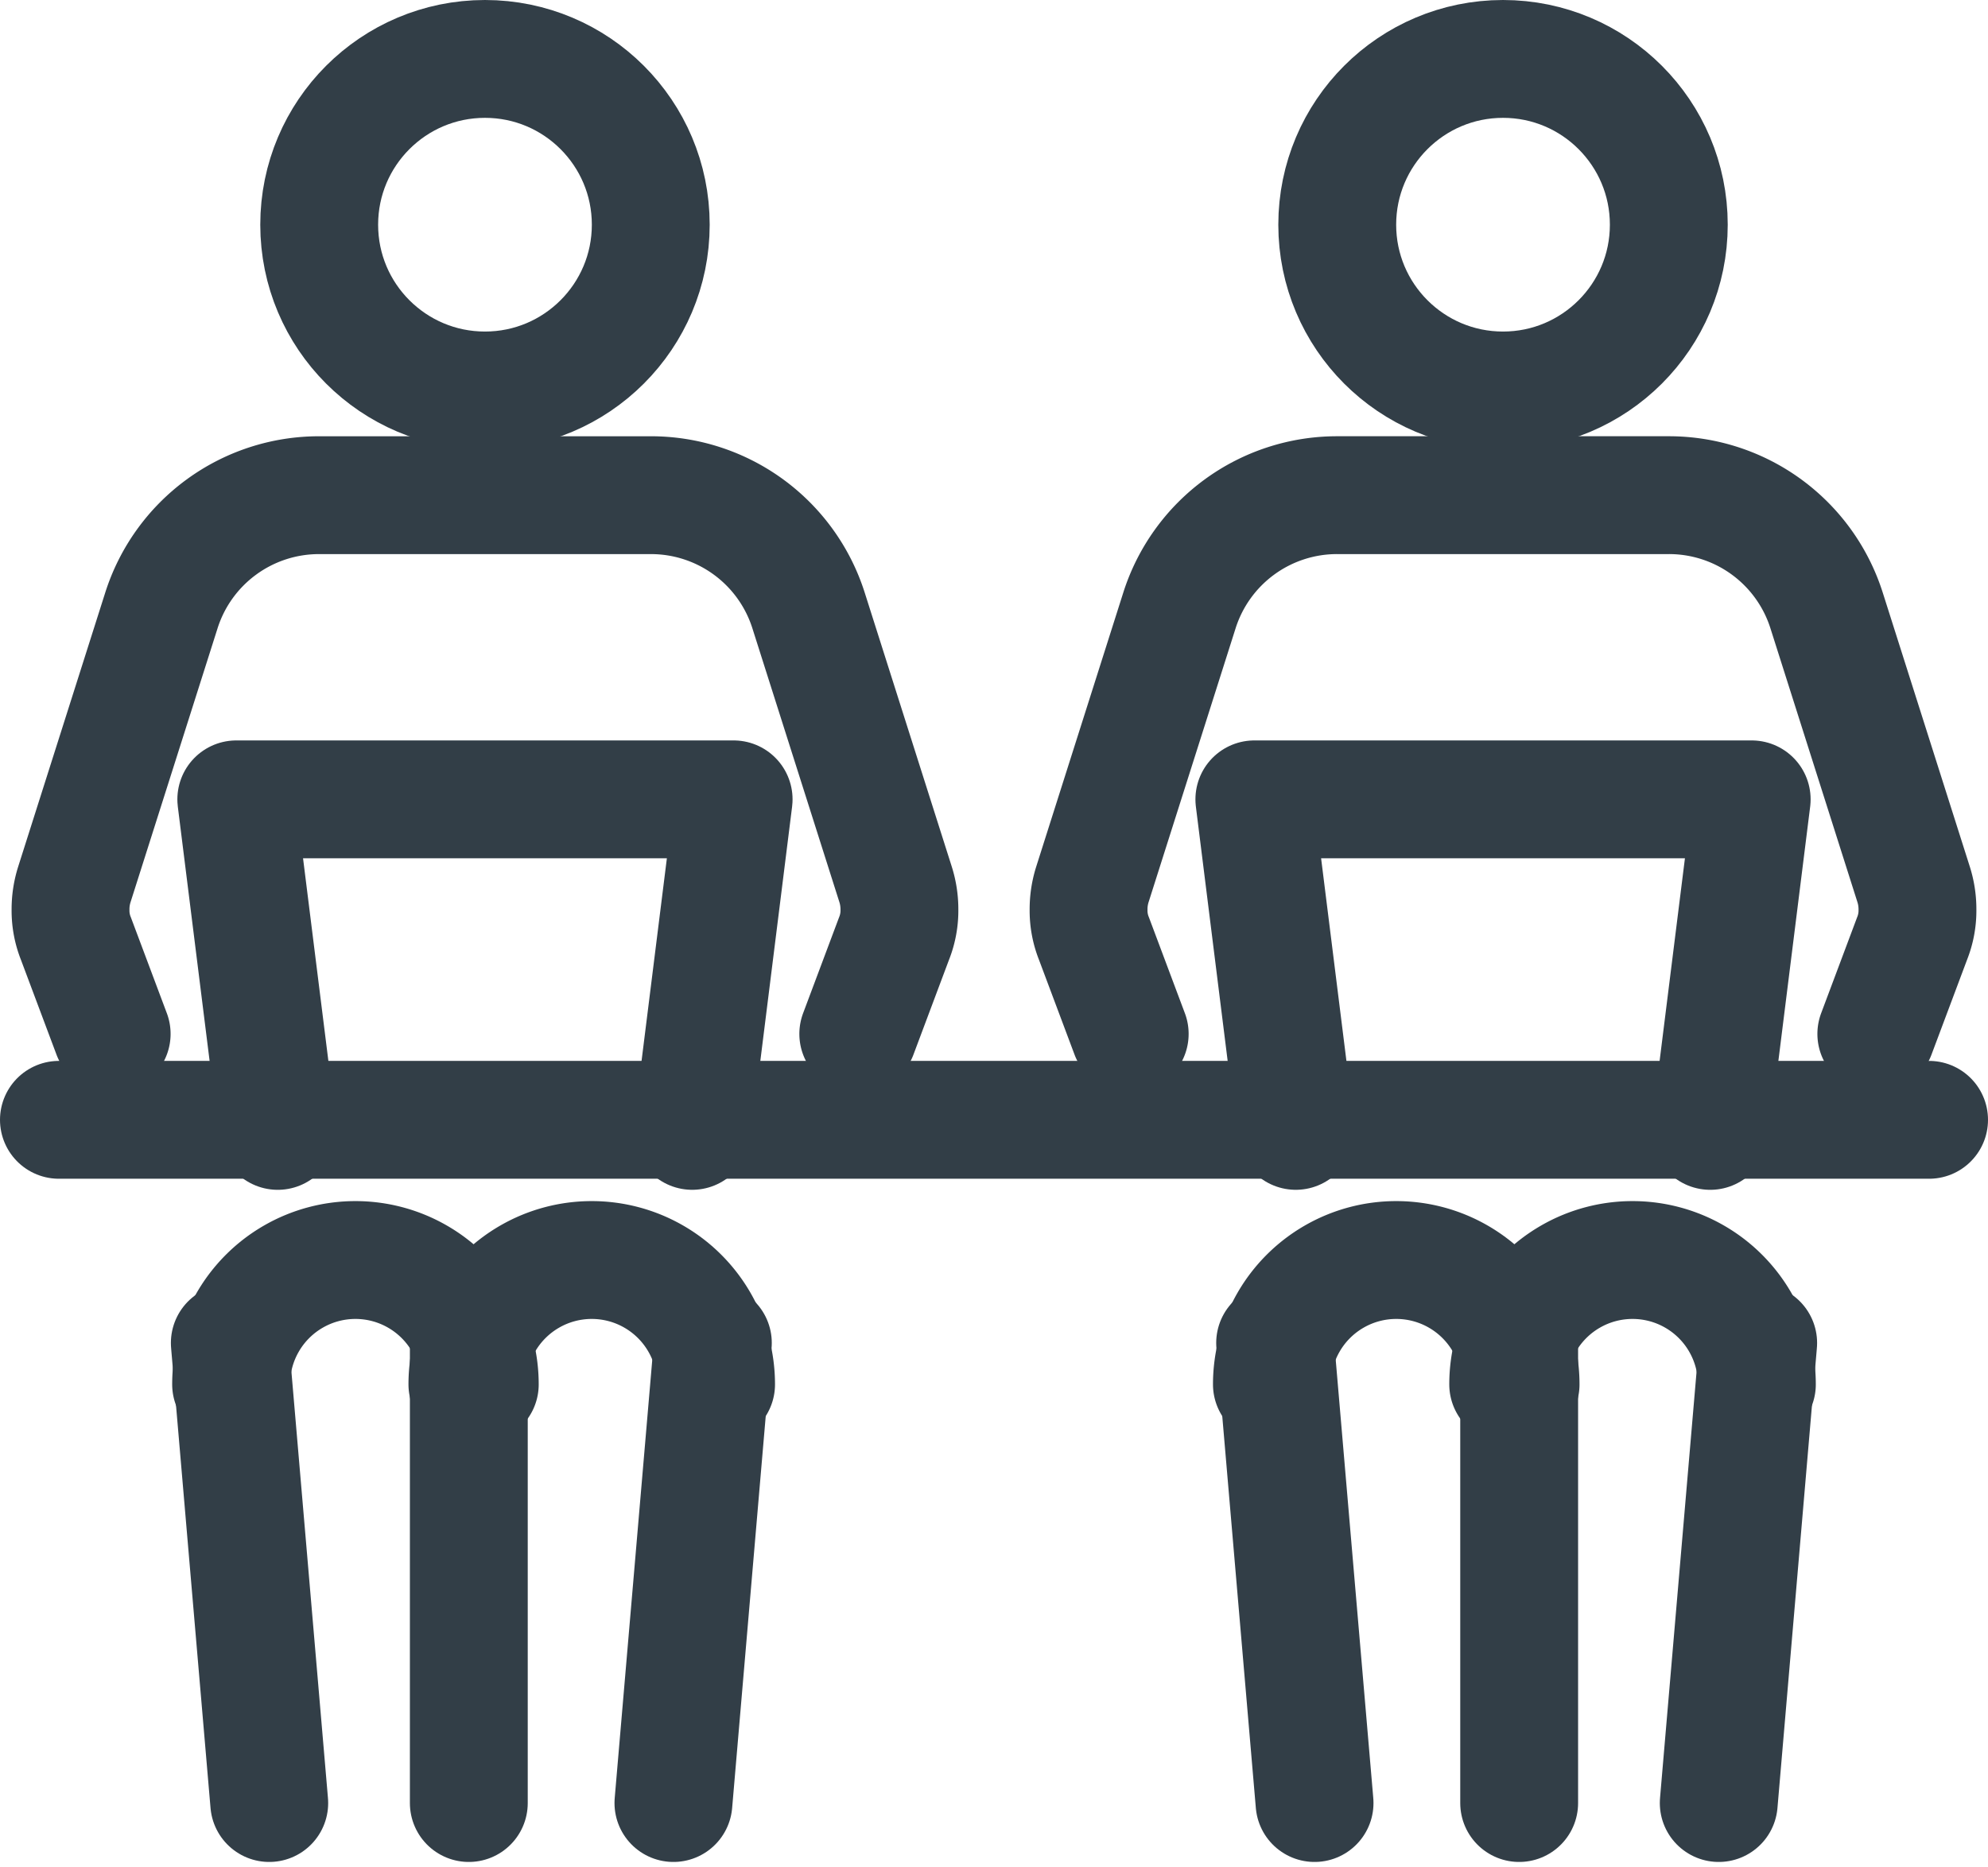
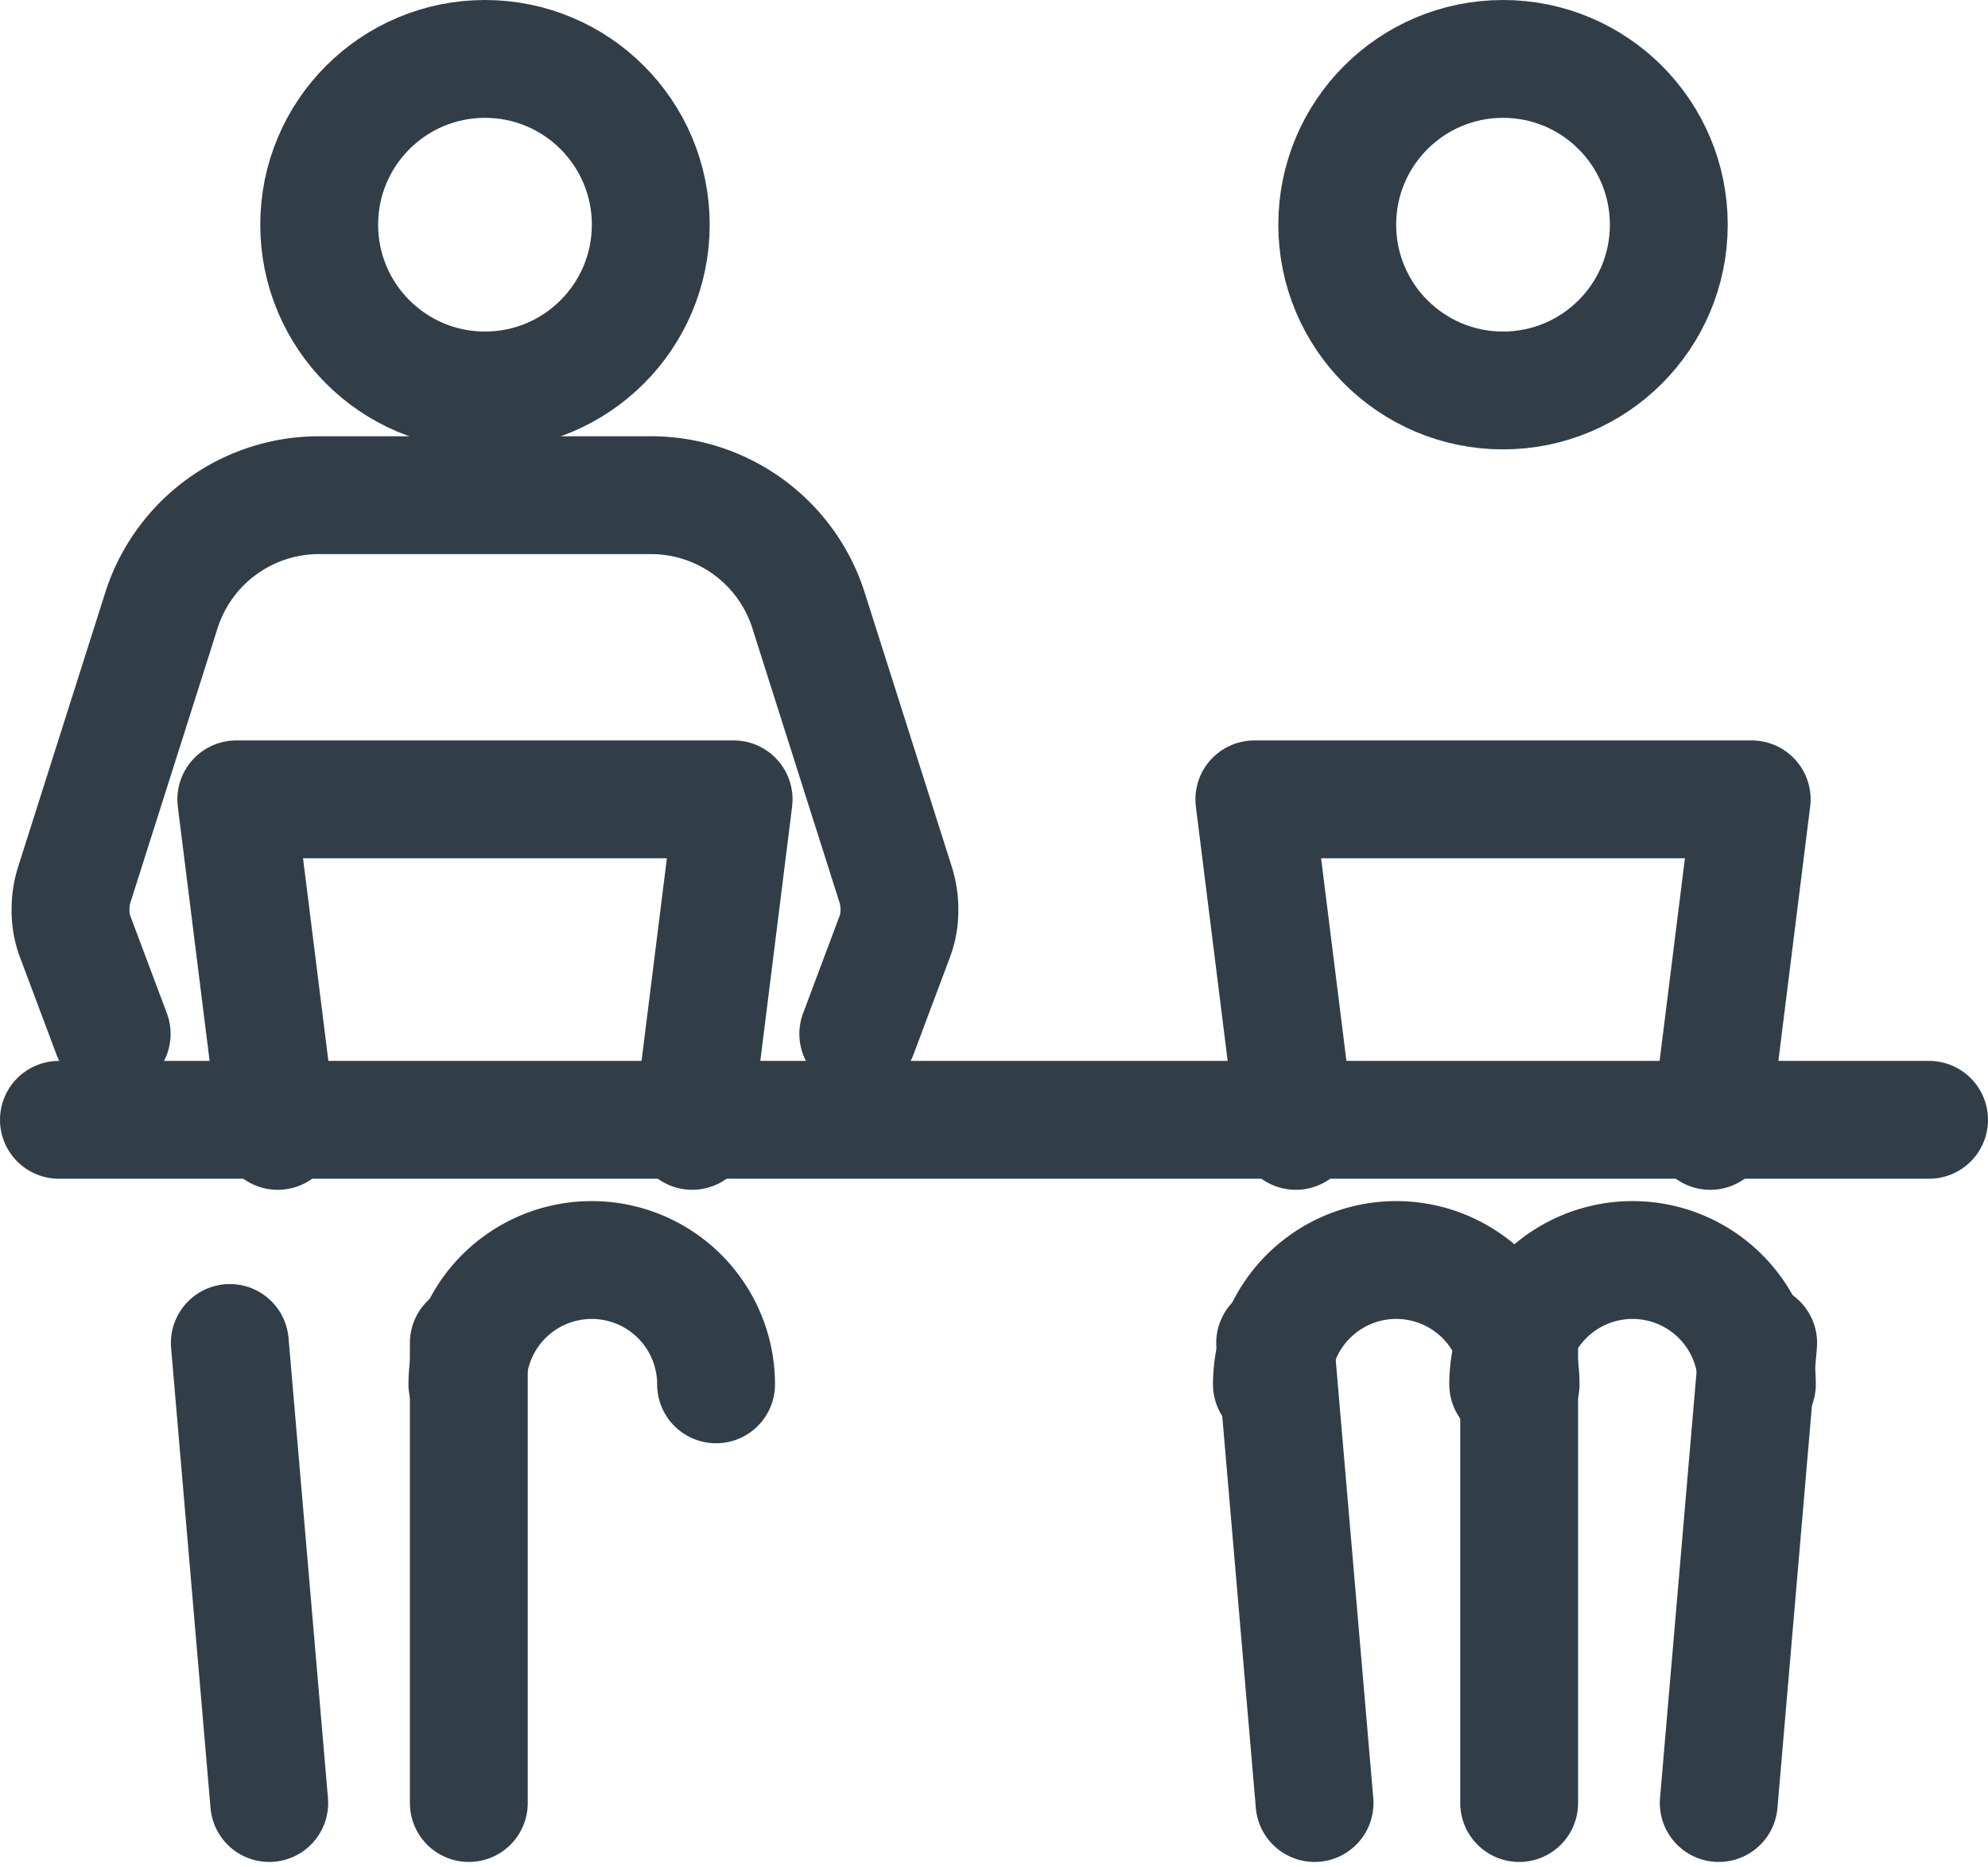
<svg xmlns="http://www.w3.org/2000/svg" width="118.08" height="110.887" viewBox="0 0 118.08 110.887">
  <g id="Group_26701" data-name="Group 26701" transform="translate(-536.012 -536.499)">
    <line id="Line_8" data-name="Line 8" x2="111.08" transform="translate(539.512 603.017)" fill="none" stroke="#323e47" stroke-linecap="round" stroke-linejoin="round" stroke-width="7" />
-     <line id="Line_9" data-name="Line 9" x1="2.342" y2="27.328" transform="translate(576.011 616.272)" fill="none" stroke="#323e47" stroke-linecap="round" stroke-linejoin="round" stroke-width="7" />
    <line id="Line_10" data-name="Line 10" y1="27.328" transform="translate(563.858 616.272)" fill="none" stroke="#323e47" stroke-linecap="round" stroke-linejoin="round" stroke-width="7" />
    <path id="Path_21101" data-name="Path 21101" d="M740,1187.386a7.385,7.385,0,0,1,14.77,0" transform="translate(-176.226 -568.656)" fill="none" stroke="#323e47" stroke-linecap="round" stroke-linejoin="round" stroke-width="7" />
    <line id="Line_11" data-name="Line 11" x2="2.342" y2="27.328" transform="translate(549.662 616.272)" fill="none" stroke="#323e47" stroke-linecap="round" stroke-linejoin="round" stroke-width="7" />
-     <path id="Path_21102" data-name="Path 21102" d="M634.77,1187.386a7.385,7.385,0,1,0-14.77,0" transform="translate(-70.261 -568.656)" fill="none" stroke="#323e47" stroke-linecap="round" stroke-linejoin="round" stroke-width="7" />
    <circle id="Ellipse_726" data-name="Ellipse 726" cx="9.847" cy="9.847" r="9.847" transform="translate(554.971 539.999)" fill="none" stroke="#323e47" stroke-linecap="round" stroke-linejoin="round" stroke-width="7" />
    <path id="Path_21103" data-name="Path 21103" d="M624.962,959.694,622.5,940h29.54l-2.461,19.693" transform="translate(-72.453 -356.019)" fill="none" stroke="#323e47" stroke-linecap="round" stroke-linejoin="round" stroke-width="7" />
    <path id="Path_21104" data-name="Path 21104" d="M589.29,812l2.123-5.662a4.469,4.469,0,0,0,.32-1.723,4.877,4.877,0,0,0-.222-1.477l-5.169-16.271A9.82,9.82,0,0,0,576.963,780H557.27a9.82,9.82,0,0,0-9.379,6.868l-5.169,16.271a4.878,4.878,0,0,0-.222,1.477,4.469,4.469,0,0,0,.32,1.723L544.943,812" transform="translate(-2.299 -214.087)" fill="none" stroke="#323e47" stroke-linecap="round" stroke-linejoin="round" stroke-width="7" />
    <line id="Line_12" data-name="Line 12" x2="2.342" y2="27.328" transform="translate(611.75 616.272)" fill="none" stroke="#323e47" stroke-linecap="round" stroke-linejoin="round" stroke-width="7" />
    <line id="Line_13" data-name="Line 13" y1="27.328" transform="translate(626.245 616.272)" fill="none" stroke="#323e47" stroke-linecap="round" stroke-linejoin="round" stroke-width="7" />
    <path id="Path_21105" data-name="Path 21105" d="M1154.77,1187.386a7.385,7.385,0,0,0-14.77,0" transform="translate(-528.441 -568.656)" fill="none" stroke="#323e47" stroke-linecap="round" stroke-linejoin="round" stroke-width="7" />
    <line id="Line_14" data-name="Line 14" x1="2.342" y2="27.328" transform="translate(638.099 616.272)" fill="none" stroke="#323e47" stroke-linecap="round" stroke-linejoin="round" stroke-width="7" />
    <path id="Path_21106" data-name="Path 21106" d="M1260,1187.386a7.385,7.385,0,1,1,14.77,0" transform="translate(-634.406 -568.656)" fill="none" stroke="#323e47" stroke-linecap="round" stroke-linejoin="round" stroke-width="7" />
    <circle id="Ellipse_727" data-name="Ellipse 727" cx="9.847" cy="9.847" r="9.847" transform="translate(615.439 539.999)" fill="none" stroke="#323e47" stroke-linecap="round" stroke-linejoin="round" stroke-width="7" />
    <path id="Path_21107" data-name="Path 21107" d="M1164.578,959.694,1167.04,940H1137.5l2.461,19.693" transform="translate(-526.984 -356.019)" fill="none" stroke="#323e47" stroke-linecap="round" stroke-linejoin="round" stroke-width="7" />
-     <path id="Path_21108" data-name="Path 21108" d="M1059.941,812l-2.123-5.662a4.467,4.467,0,0,1-.32-1.723,4.877,4.877,0,0,1,.222-1.477l5.169-16.271a9.82,9.82,0,0,1,9.379-6.868h19.693a9.82,9.82,0,0,1,9.379,6.868l5.169,16.271a4.877,4.877,0,0,1,.222,1.477,4.471,4.471,0,0,1-.32,1.723L1104.288,812" transform="translate(-456.829 -214.087)" fill="none" stroke="#323e47" stroke-linecap="round" stroke-linejoin="round" stroke-width="7" />
  </g>
</svg>